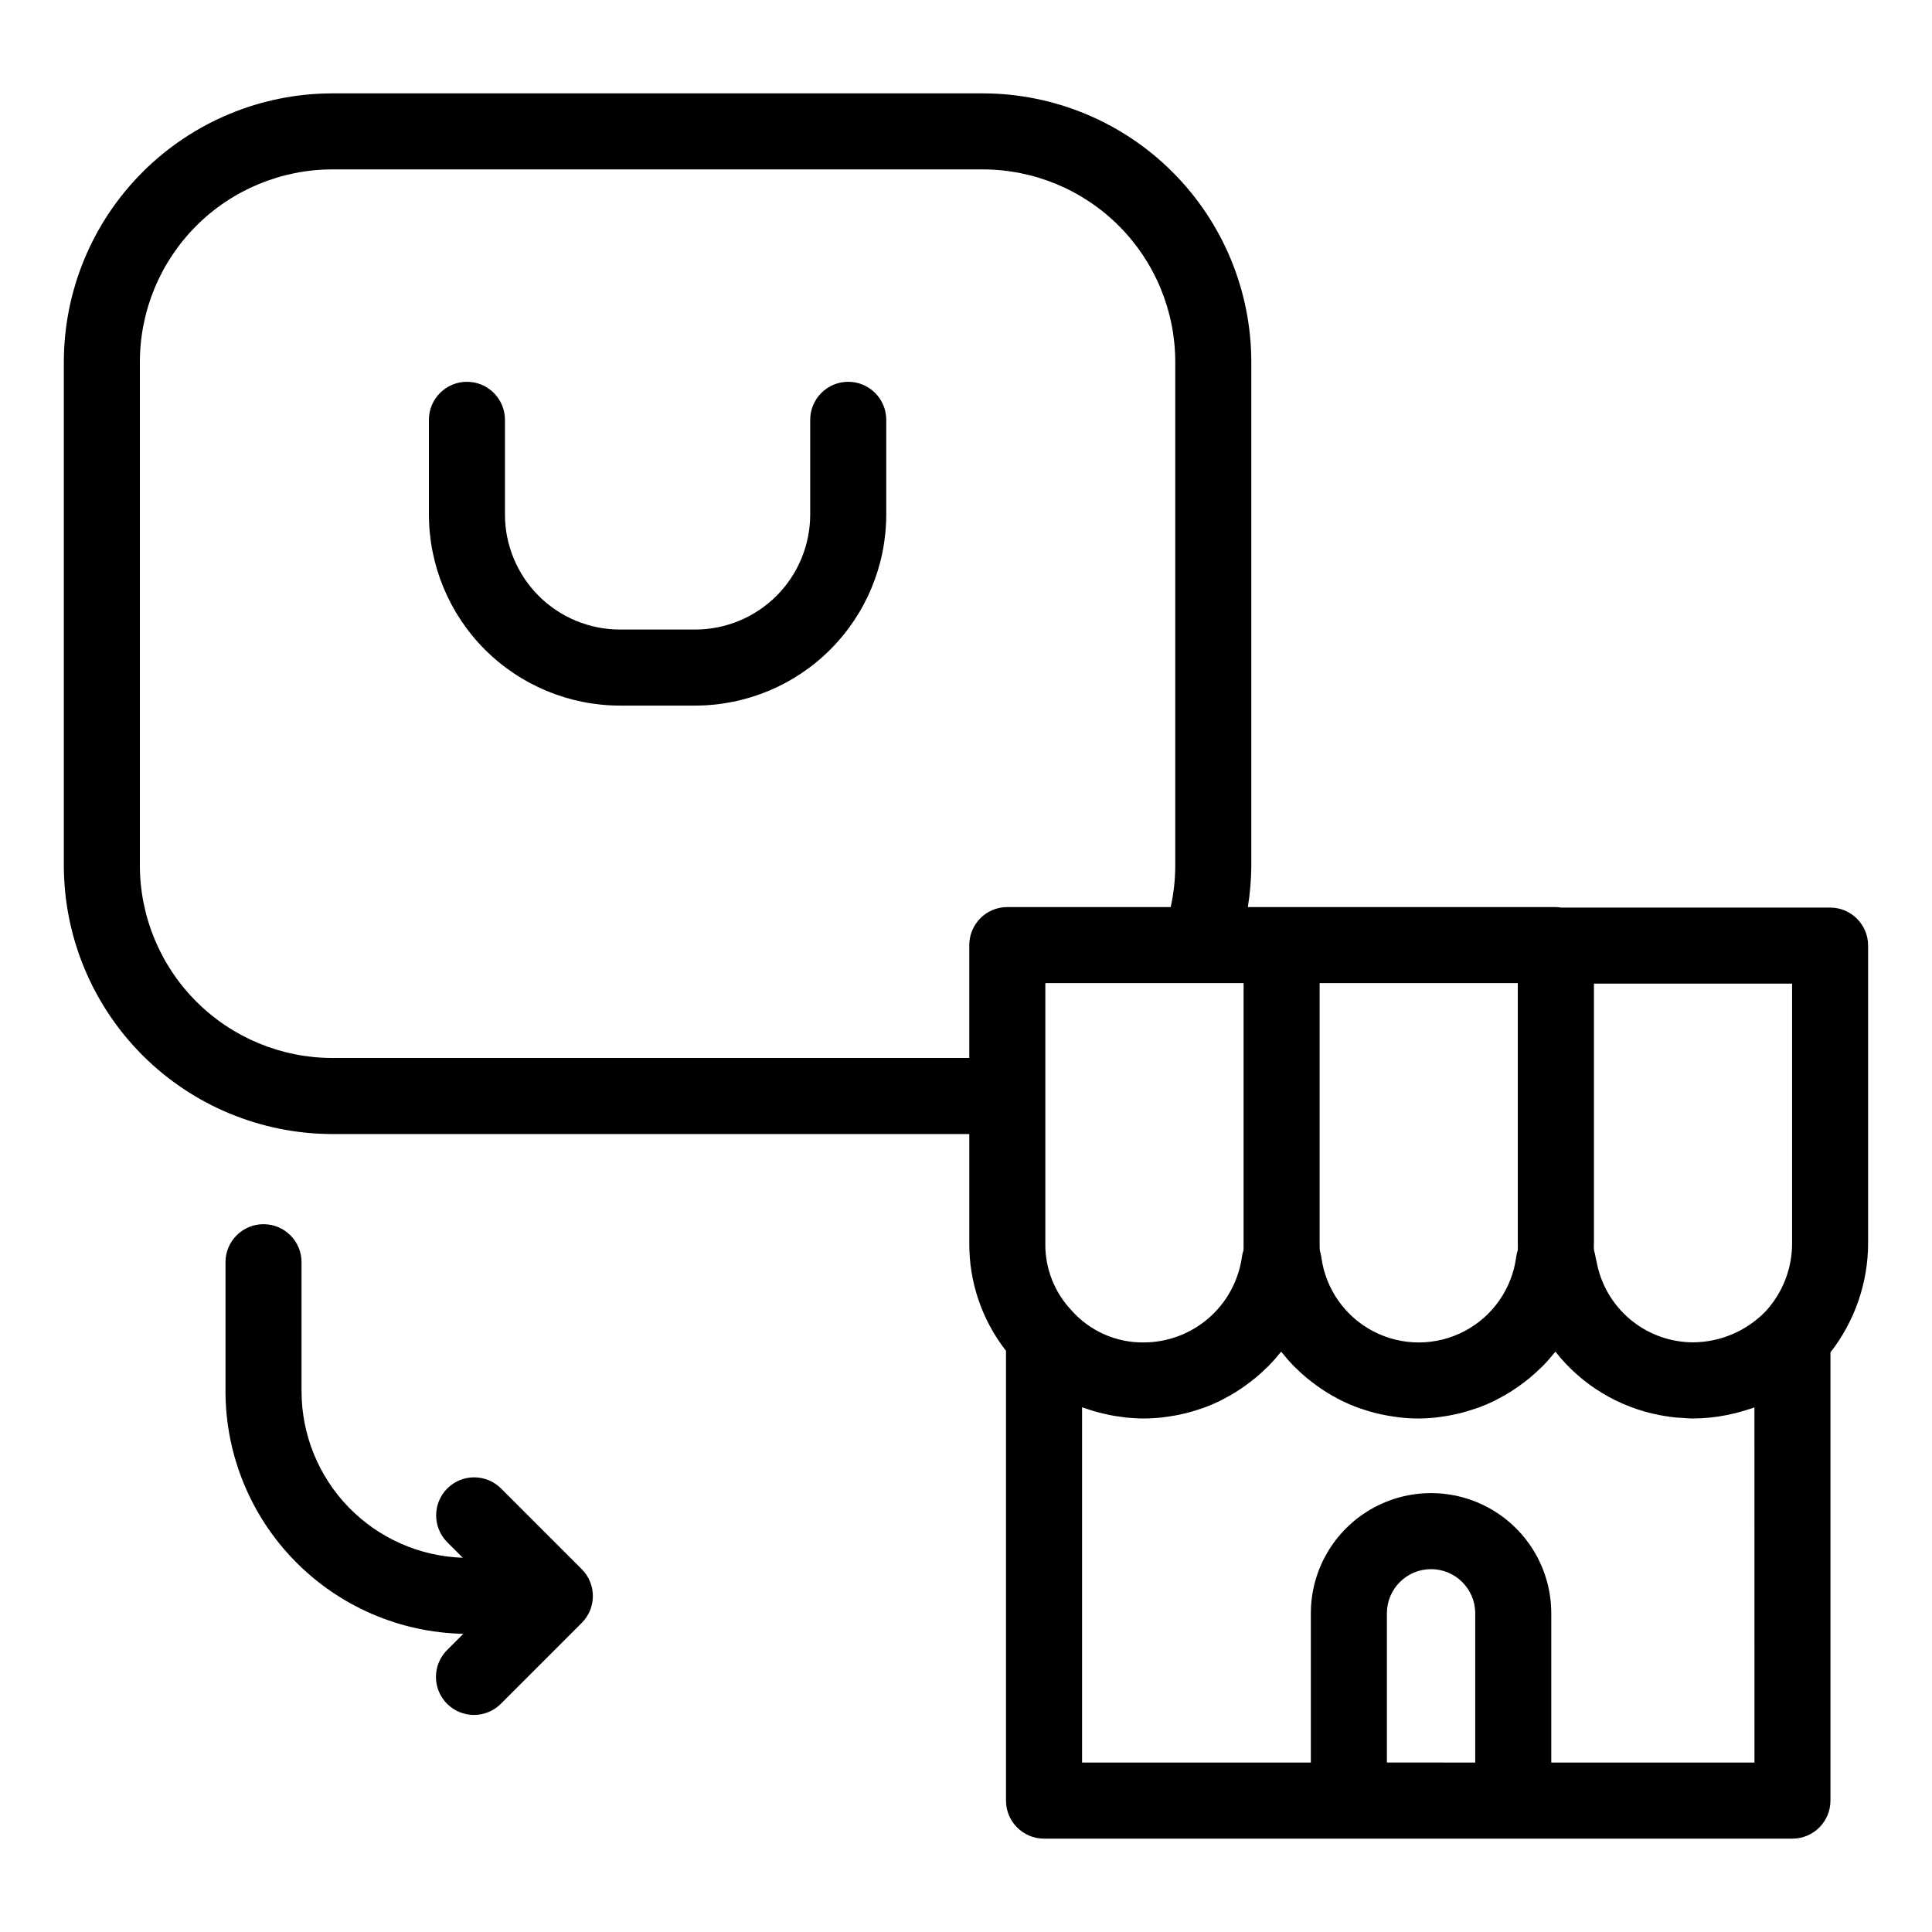
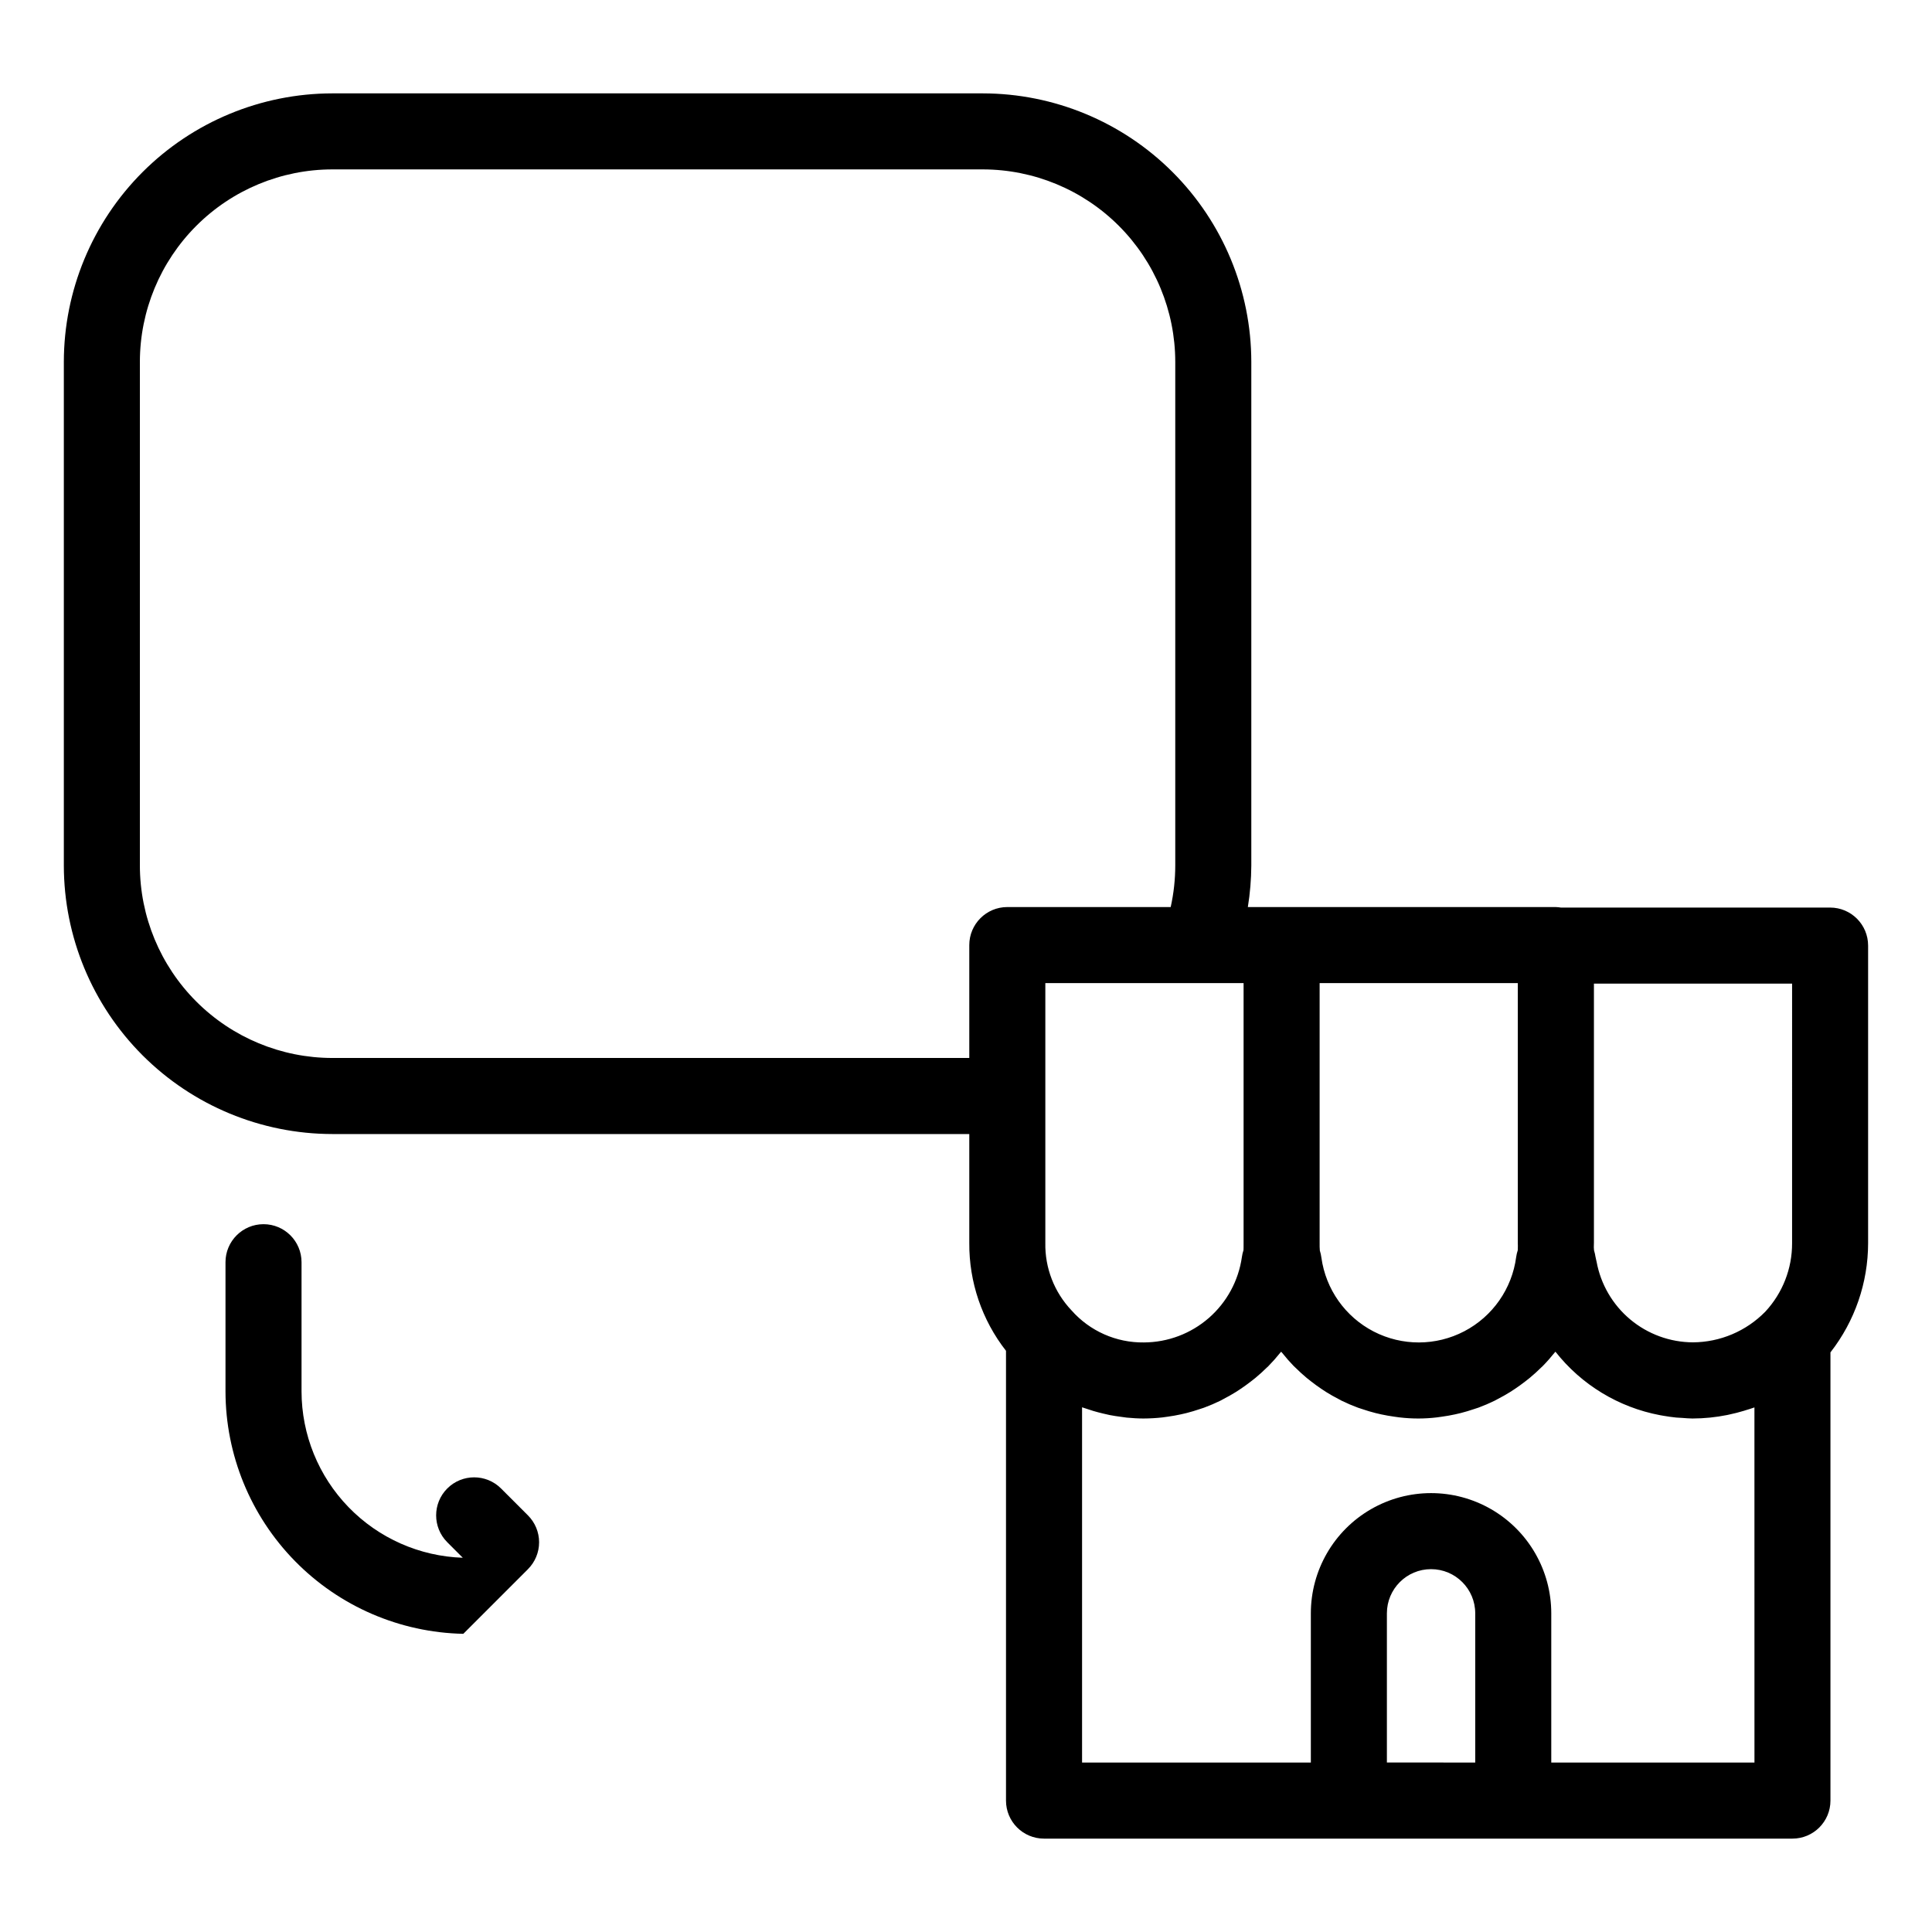
<svg xmlns="http://www.w3.org/2000/svg" fill="#000000" width="800px" height="800px" version="1.1" viewBox="144 144 512 512">
  <g>
    <path d="m629 384.52h-71.305c-0.453-0.078-0.91-0.121-1.367-0.137h-81.637c0.59-3.637 0.898-7.316 0.918-11v-133.49c-0.023-18.863-7.523-36.945-20.863-50.285-13.336-13.34-31.422-20.84-50.285-20.863h-172.4c-18.863 0.023-36.945 7.523-50.285 20.863-13.336 13.34-20.84 31.422-20.859 50.285v133.49c0.02 18.859 7.523 36.945 20.859 50.285 13.34 13.336 31.422 20.84 50.285 20.863h168.81v28.836c-0.078 10.363 3.348 20.449 9.73 28.613v119.2c0 5.562 4.508 10.074 10.074 10.074h198.34c5.562 0 10.074-4.512 10.074-10.074v-118.79c6.453-8.262 9.965-18.441 9.98-28.926v-78.871c0-5.566-4.512-10.078-10.074-10.078zm-201.05 106.73c-4.566-4.82-7.055-11.246-6.926-17.887v-68.832h52.539v68.832c0 0.742 0 1.754-0.023 1.938-0.195 0.59-0.34 1.195-0.422 1.809-0.887 6.266-3.996 12.004-8.762 16.164-4.766 4.156-10.871 6.461-17.199 6.488-7.336 0.102-14.352-3.008-19.207-8.512zm65.82-15.84v0.004c-0.051-0.684-0.07-1.367-0.055-2.051v-68.832h52.516v68.934c0 0.203 0.016 0.461 0.02 0.676 0 0.535-0.008 1.039-0.02 1.16-0.195 0.59-0.34 1.195-0.426 1.809-1.102 8.41-6.234 15.754-13.75 19.688-7.512 3.93-16.473 3.957-24.012 0.07-7.535-3.887-12.711-11.203-13.863-19.605-0.078-0.625-0.215-1.246-0.41-1.848zm125.15-1.945c0.023 6.731-2.516 13.215-7.098 18.141-5.051 5.16-11.949 8.086-19.168 8.129-6.086-0.023-11.969-2.172-16.637-6.078-4.664-3.906-7.816-9.32-8.91-15.305-0.062-0.371-0.195-0.715-0.242-1.09-0.012-0.109-0.051-0.207-0.066-0.312h-0.004c-0.059-0.438-0.152-0.867-0.281-1.289-0.031-0.102-0.051-0.207-0.082-0.309-0.059-0.523-0.074-1.051-0.039-1.574 0-0.129 0.012-0.289 0.012-0.414v-68.695h52.516zm-386.86-49.09c-13.52-0.016-26.48-5.394-36.039-14.957-9.562-9.559-14.938-22.52-14.953-36.039v-133.49c0.016-13.52 5.391-26.48 14.953-36.043 9.559-9.559 22.52-14.938 36.039-14.953h172.4c13.52 0.016 26.484 5.394 36.043 14.953 9.559 9.562 14.938 22.523 14.953 36.043v133.49c-0.004 3.699-0.41 7.387-1.211 11h-43.297c-5.566 0-10.074 4.512-10.078 10.074v29.918zm279.48 186.71v-39.535c0-6.465 5.238-11.707 11.703-11.707 6.465 0 11.707 5.242 11.707 11.707v39.539zm97.41 0.012h-53.848v-39.547c0-11.383-6.07-21.898-15.93-27.59-9.855-5.691-22-5.691-31.859 0-9.855 5.691-15.926 16.207-15.926 27.59v39.547h-60.629v-94.148c0.383 0.145 0.785 0.246 1.172 0.383 0.586 0.203 1.172 0.395 1.77 0.574 0.871 0.262 1.75 0.488 2.641 0.699 0.582 0.137 1.156 0.285 1.746 0.398 0.984 0.195 1.98 0.336 2.981 0.469 0.504 0.066 1.004 0.156 1.512 0.207 1.516 0.148 3.043 0.238 4.586 0.238l-0.004-0.004c1.641-0.008 3.273-0.102 4.902-0.285 0.5-0.055 0.992-0.137 1.488-0.207 1.133-0.16 2.258-0.355 3.367-0.598 0.523-0.113 1.043-0.23 1.562-0.363 1.164-0.297 2.309-0.645 3.438-1.027 0.383-0.129 0.77-0.238 1.148-0.379 1.473-0.543 2.918-1.16 4.328-1.848 0.309-0.152 0.602-0.328 0.906-0.488 1.098-0.57 2.172-1.172 3.219-1.824 0.438-0.273 0.867-0.562 1.297-0.852 0.918-0.617 1.812-1.262 2.684-1.941 0.391-0.305 0.785-0.598 1.164-0.914 1.074-0.891 2.109-1.828 3.106-2.812 0.121-0.117 0.25-0.223 0.367-0.344h0.004c1.098-1.121 2.141-2.301 3.125-3.527 0.082-0.098 0.176-0.188 0.254-0.285 0.078 0.102 0.176 0.191 0.254 0.289 0.965 1.219 1.992 2.387 3.074 3.504 0.148 0.152 0.312 0.289 0.465 0.438 0.957 0.953 1.953 1.863 2.992 2.727 0.379 0.316 0.773 0.617 1.164 0.922 0.867 0.68 1.762 1.328 2.676 1.945 0.426 0.285 0.848 0.574 1.281 0.844 1.059 0.664 2.148 1.277 3.266 1.852 0.289 0.148 0.562 0.316 0.852 0.461 1.418 0.691 2.867 1.312 4.344 1.855 0.375 0.141 0.766 0.246 1.148 0.375 1.133 0.387 2.281 0.734 3.449 1.031 0.516 0.133 1.039 0.246 1.559 0.363 1.117 0.242 2.246 0.438 3.391 0.598 0.496 0.07 0.988 0.152 1.488 0.207v-0.004c3.266 0.387 6.562 0.387 9.828 0 0.5-0.055 0.988-0.137 1.484-0.207 1.137-0.16 2.262-0.355 3.371-0.598 0.523-0.113 1.039-0.23 1.555-0.363 1.168-0.297 2.316-0.645 3.449-1.031 0.379-0.129 0.762-0.234 1.137-0.371l0.004 0.004c1.477-0.547 2.922-1.164 4.332-1.855 0.305-0.148 0.594-0.324 0.895-0.48 1.102-0.57 2.18-1.176 3.231-1.832 0.438-0.273 0.867-0.562 1.297-0.848 0.918-0.617 1.812-1.262 2.684-1.941 0.391-0.305 0.789-0.602 1.168-0.918 1.062-0.883 2.086-1.805 3.066-2.777 0.133-0.133 0.277-0.25 0.41-0.383 1.098-1.113 2.125-2.289 3.106-3.508 0.086-0.105 0.184-0.195 0.266-0.301l0.008 0.004c6.887 8.762 16.723 14.734 27.676 16.809 0.316 0.062 0.633 0.113 0.953 0.168 1.117 0.188 2.234 0.359 3.375 0.469 0.504 0.047 1.012 0.055 1.52 0.09 0.938 0.059 1.859 0.164 2.809 0.164v-0.004c3.09-0.008 6.172-0.32 9.199-0.93 0.168-0.035 0.336-0.078 0.504-0.113 1.332-0.281 2.644-0.613 3.941-1.008 0.133-0.039 0.266-0.086 0.398-0.129 0.789-0.246 1.582-0.469 2.356-0.758z" />
-     <path d="m368.79 245.18c-5.566 0.004-10.078 4.512-10.078 10.078v25.117c-0.008 8.074-3.219 15.816-8.93 21.527s-13.449 8.922-21.527 8.934h-19.98c-8.074-0.012-15.816-3.223-21.527-8.934-5.707-5.711-8.922-13.453-8.93-21.527v-25.117c0-5.566-4.512-10.078-10.074-10.078-5.566 0-10.078 4.512-10.078 10.078v25.117c0.016 13.418 5.352 26.281 14.84 35.77 9.488 9.488 22.352 14.828 35.77 14.844h19.98c13.418-0.02 26.285-5.356 35.77-14.844 9.488-9.488 14.824-22.352 14.84-35.77v-25.117c0-5.566-4.512-10.074-10.074-10.078z" />
-     <path d="m276.77 538.45c-3.938-3.922-10.309-3.918-14.238 0.012-3.926 3.93-3.934 10.297-0.012 14.234l4.125 4.125c-11.449-0.375-22.305-5.18-30.277-13.406-7.973-8.223-12.441-19.223-12.457-30.68v-34.238c0-5.562-4.512-10.074-10.078-10.074-5.562 0-10.074 4.512-10.074 10.074v34.238c0.023 16.824 6.633 32.965 18.414 44.973 11.777 12.008 27.793 18.926 44.609 19.273l-4.262 4.262c-1.906 1.887-2.981 4.453-2.988 7.137-0.008 2.68 1.055 5.254 2.949 7.148 1.898 1.898 4.473 2.961 7.152 2.953 2.68-0.008 5.25-1.086 7.137-2.988l21.398-21.398h-0.004c1.891-1.891 2.953-4.453 2.953-7.125s-1.062-5.234-2.953-7.125z" />
+     <path d="m276.77 538.45c-3.938-3.922-10.309-3.918-14.238 0.012-3.926 3.93-3.934 10.297-0.012 14.234l4.125 4.125c-11.449-0.375-22.305-5.18-30.277-13.406-7.973-8.223-12.441-19.223-12.457-30.68v-34.238c0-5.562-4.512-10.074-10.078-10.074-5.562 0-10.074 4.512-10.074 10.074v34.238c0.023 16.824 6.633 32.965 18.414 44.973 11.777 12.008 27.793 18.926 44.609 19.273l-4.262 4.262l21.398-21.398h-0.004c1.891-1.891 2.953-4.453 2.953-7.125s-1.062-5.234-2.953-7.125z" />
  </g>
</svg>